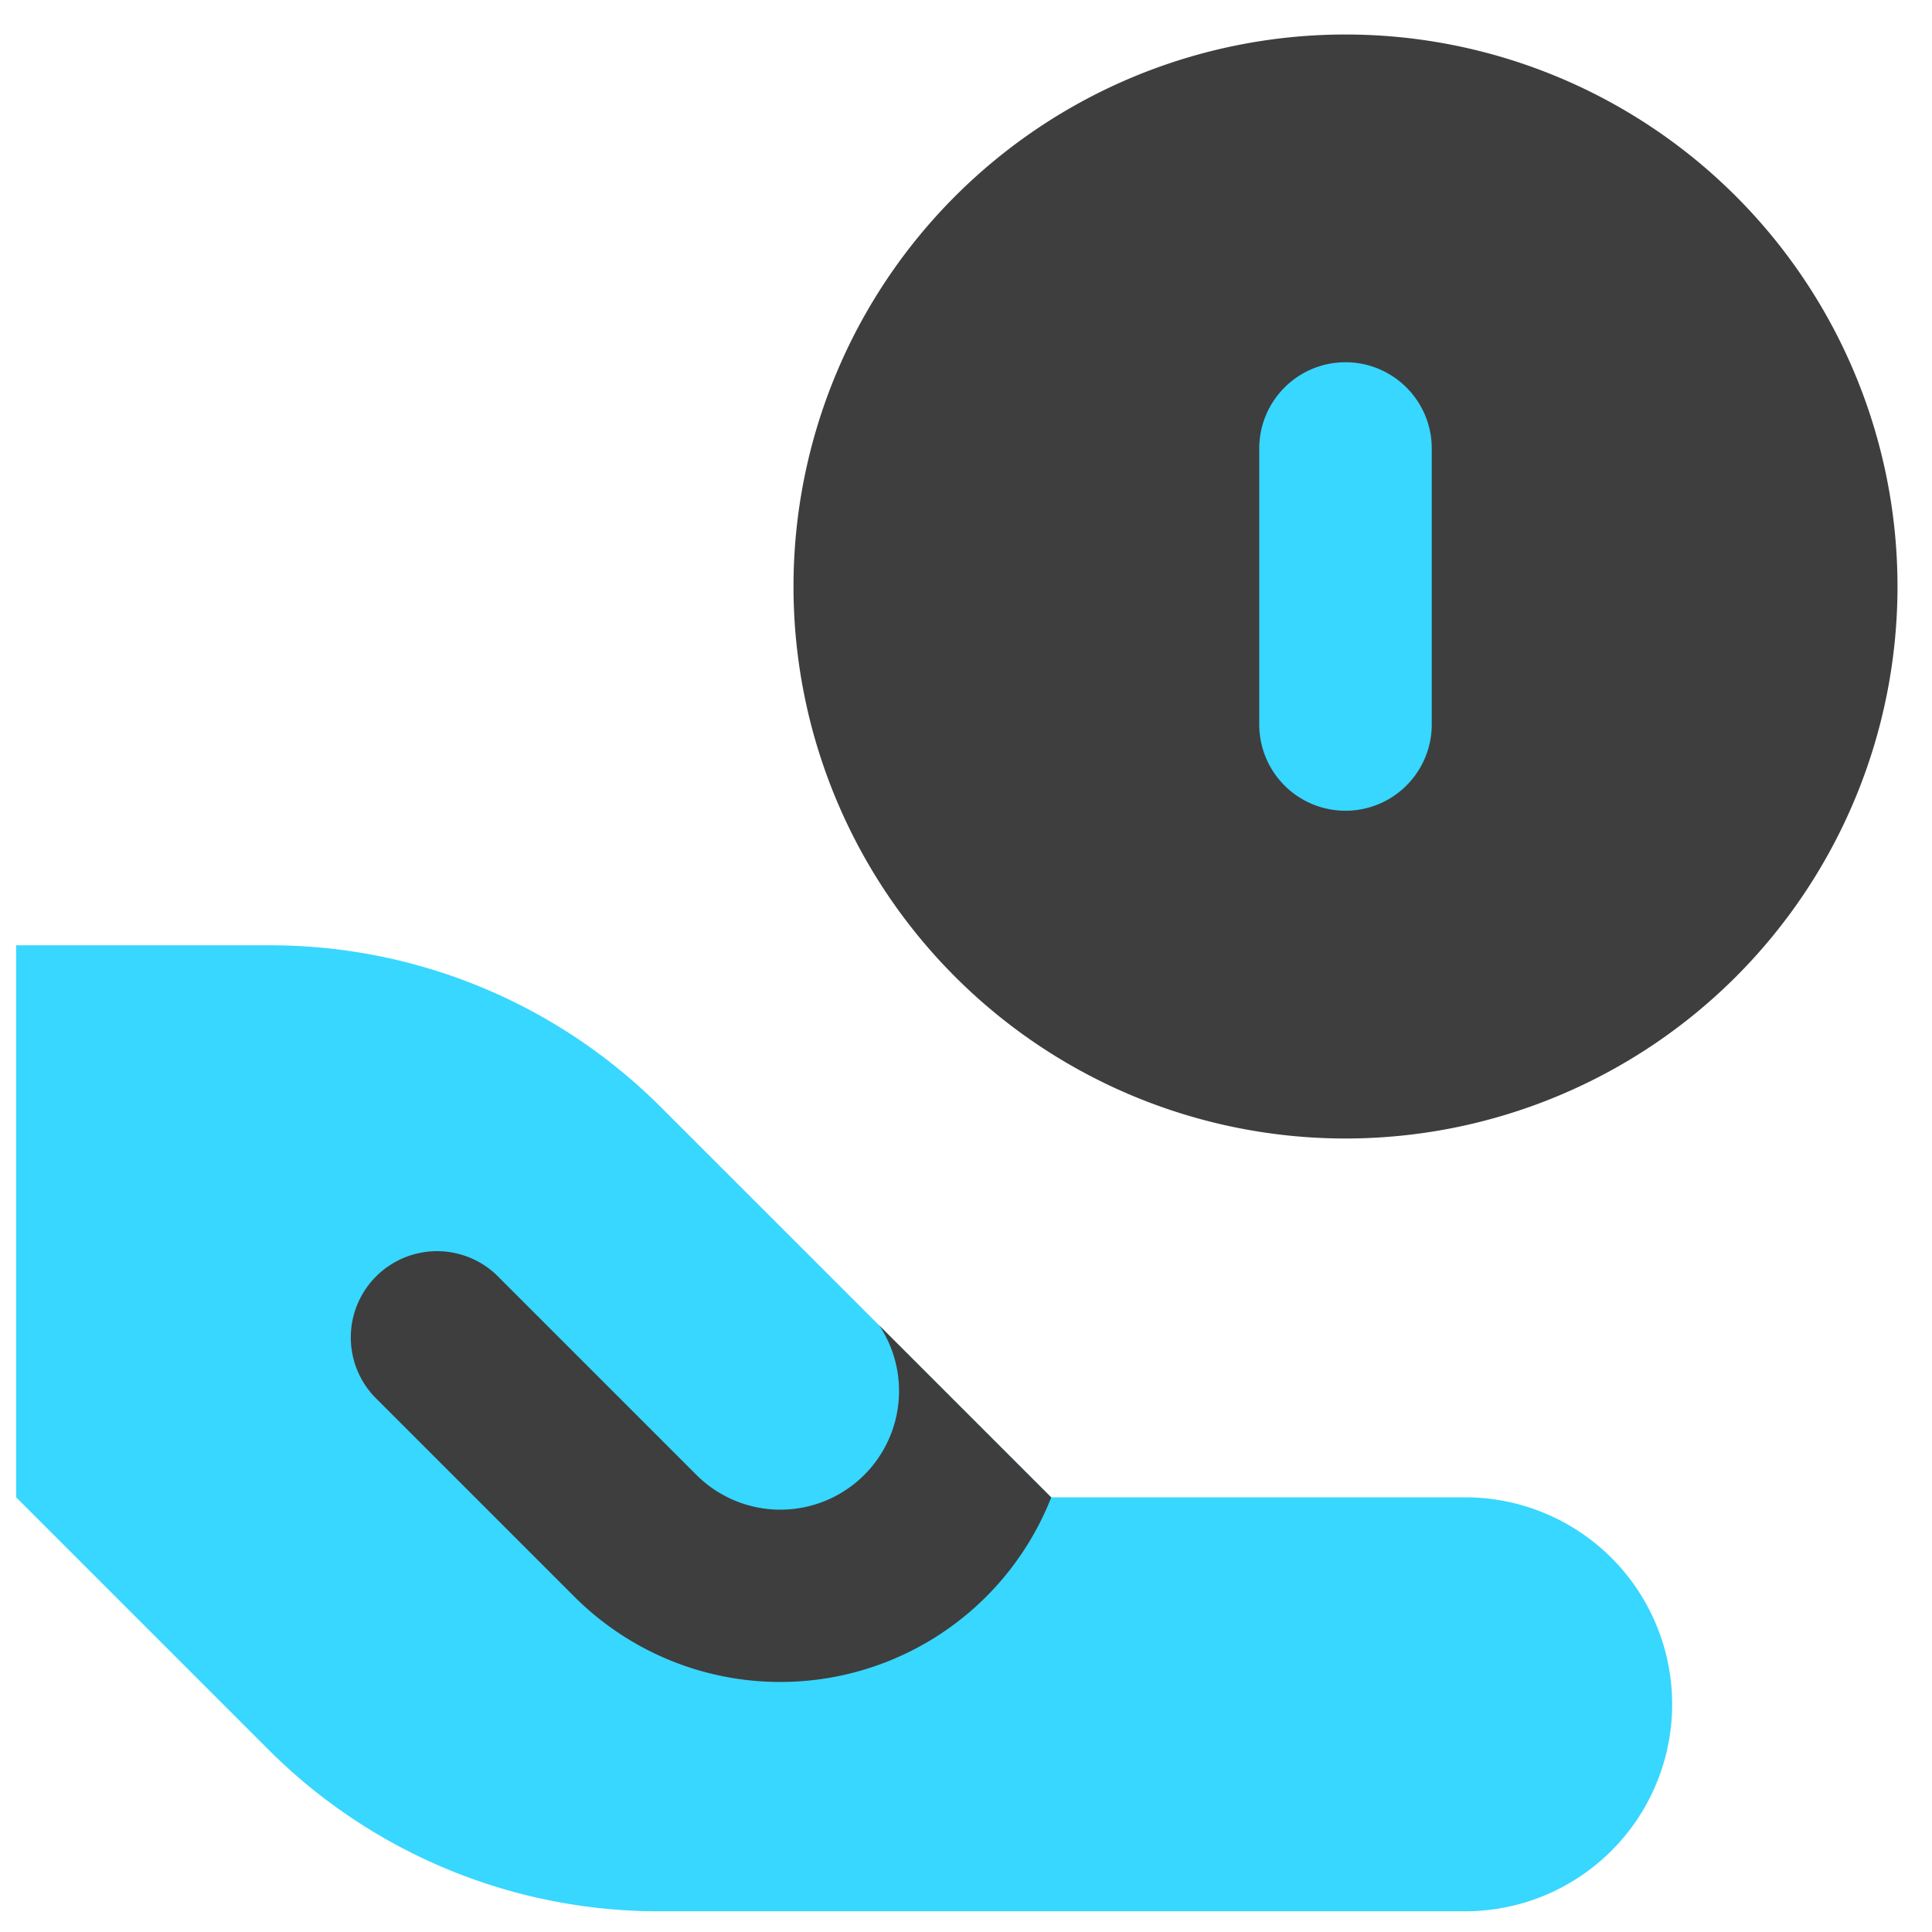
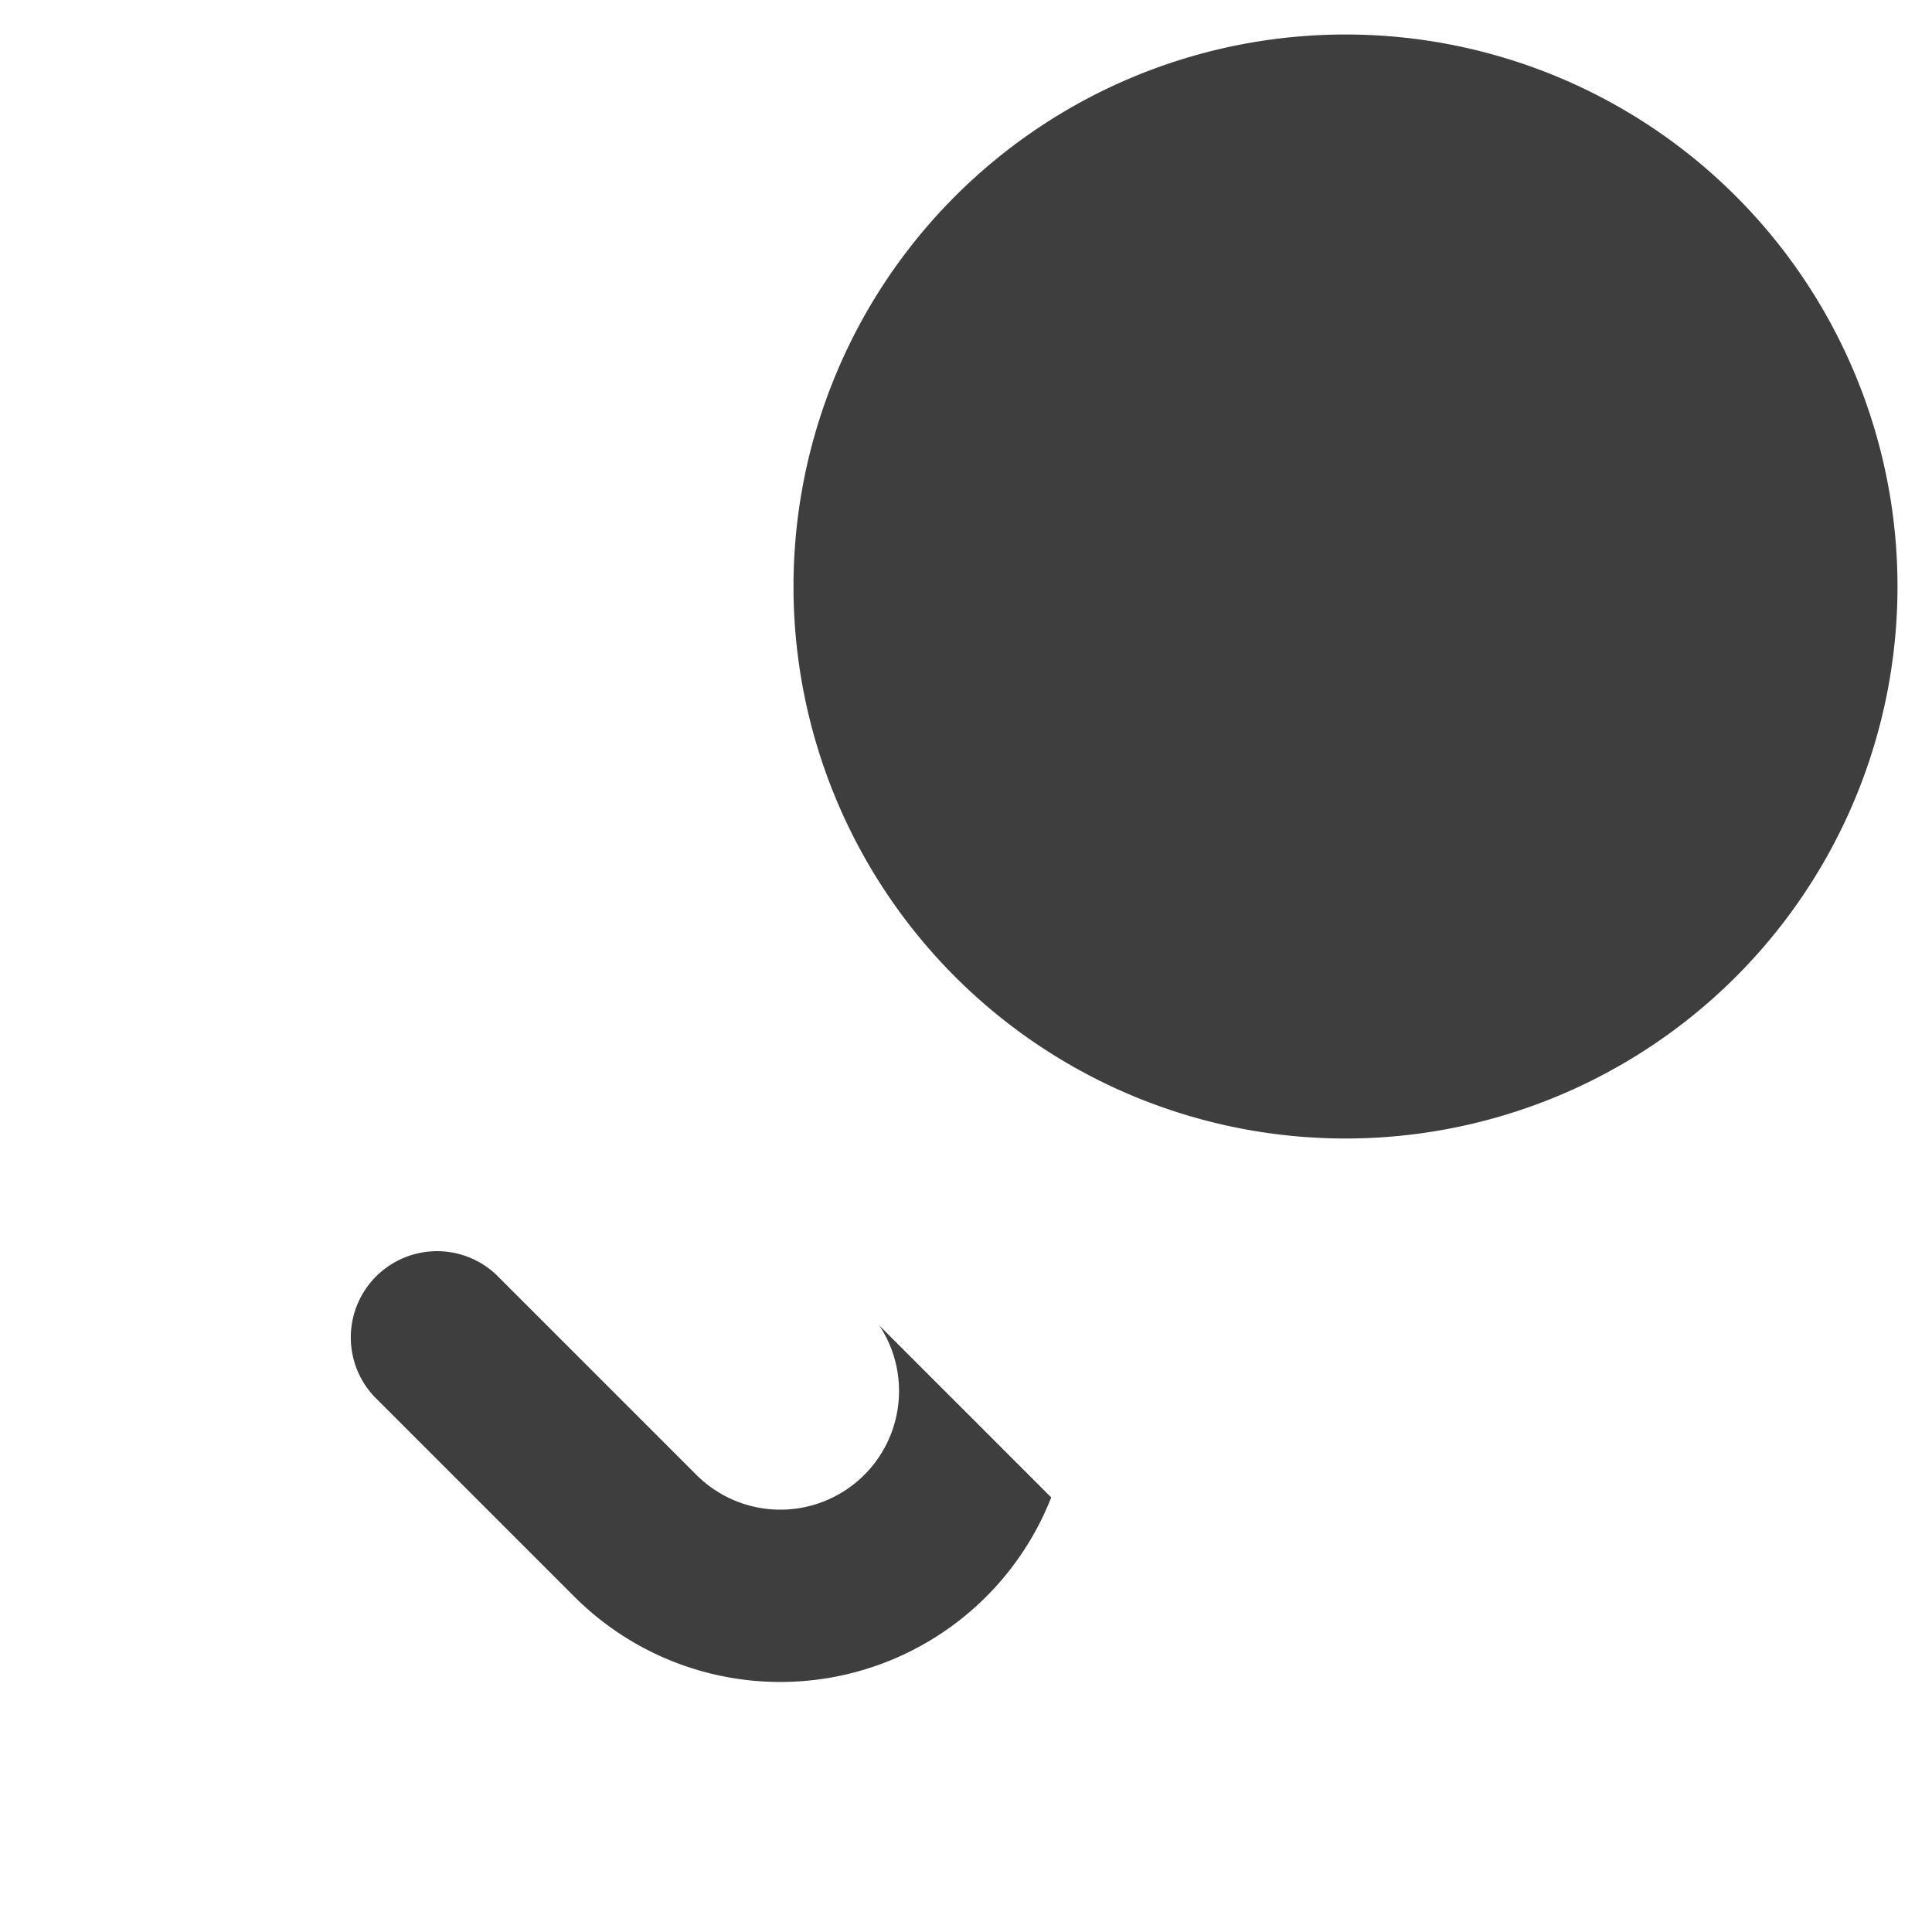
<svg xmlns="http://www.w3.org/2000/svg" fill="none" viewBox="0 0 14 14">
  <g id="coin-share--payment-cash-money-finance-receive-give-coin-hand">
    <path id="Vector" fill="#3e3e3e" d="M9.75 8.25a4 4 0 1 0 0-8 4 4 0 0 0 0 8Z" />
-     <path id="Vector (Stroke)" fill="#37d7ff" fill-rule="evenodd" d="M9.75 2.625c.345 0 .625.28.625.625v2a.625.625 0 1 1-1.25 0v-2c0-.345.28-.625.625-.625Z" clip-rule="evenodd" />
-     <path id="Vector 1278" fill="#37d7ff" d="M1.96 6.85H.117v4l1.828 1.828a4 4 0 0 0 2.829 1.172h5.843a1.5 1.5 0 0 0 0-3h-3L4.788 8.022A4 4 0 0 0 1.96 6.85Z" />
    <path id="Intersect" fill="#3e3e3e" fill-rule="evenodd" d="M6.372 9.605a.86.86 0 0 1-1.326 1.082l-1.45-1.45a.625.625 0 0 0-.884.883l1.45 1.45a2.11 2.11 0 0 0 3.456-.72h-.001L6.372 9.605Z" clip-rule="evenodd" />
  </g>
</svg>